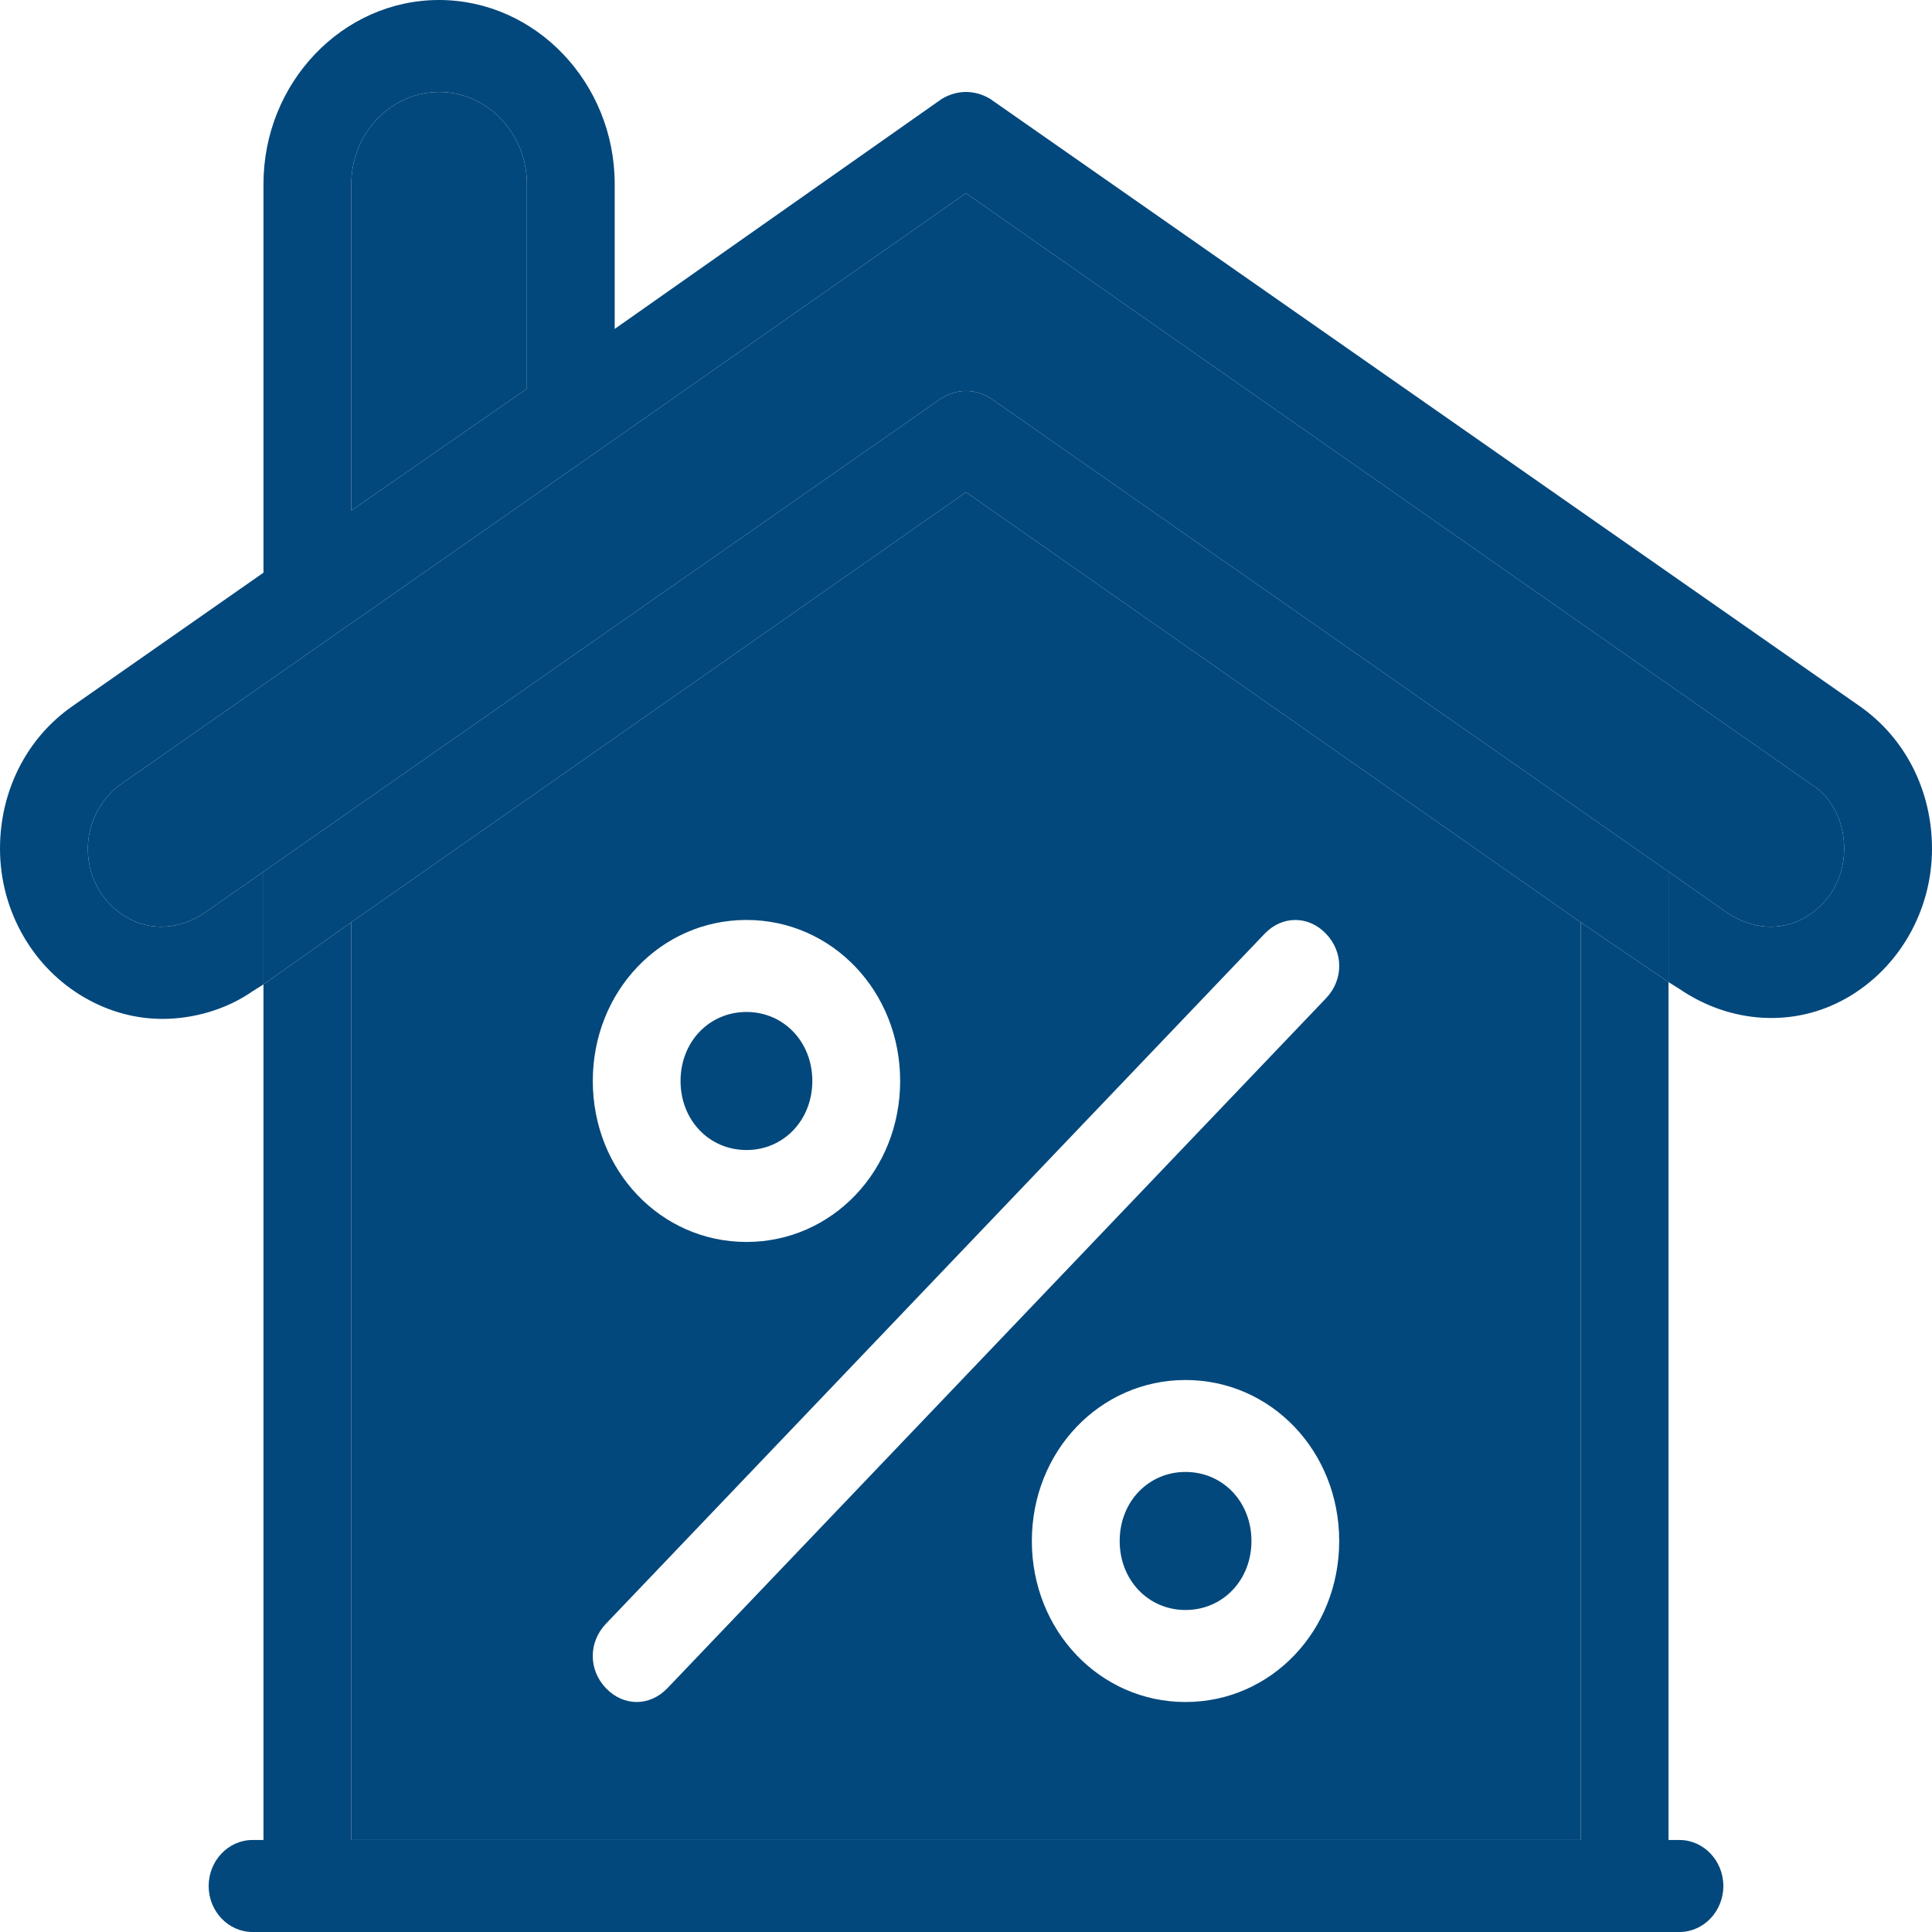
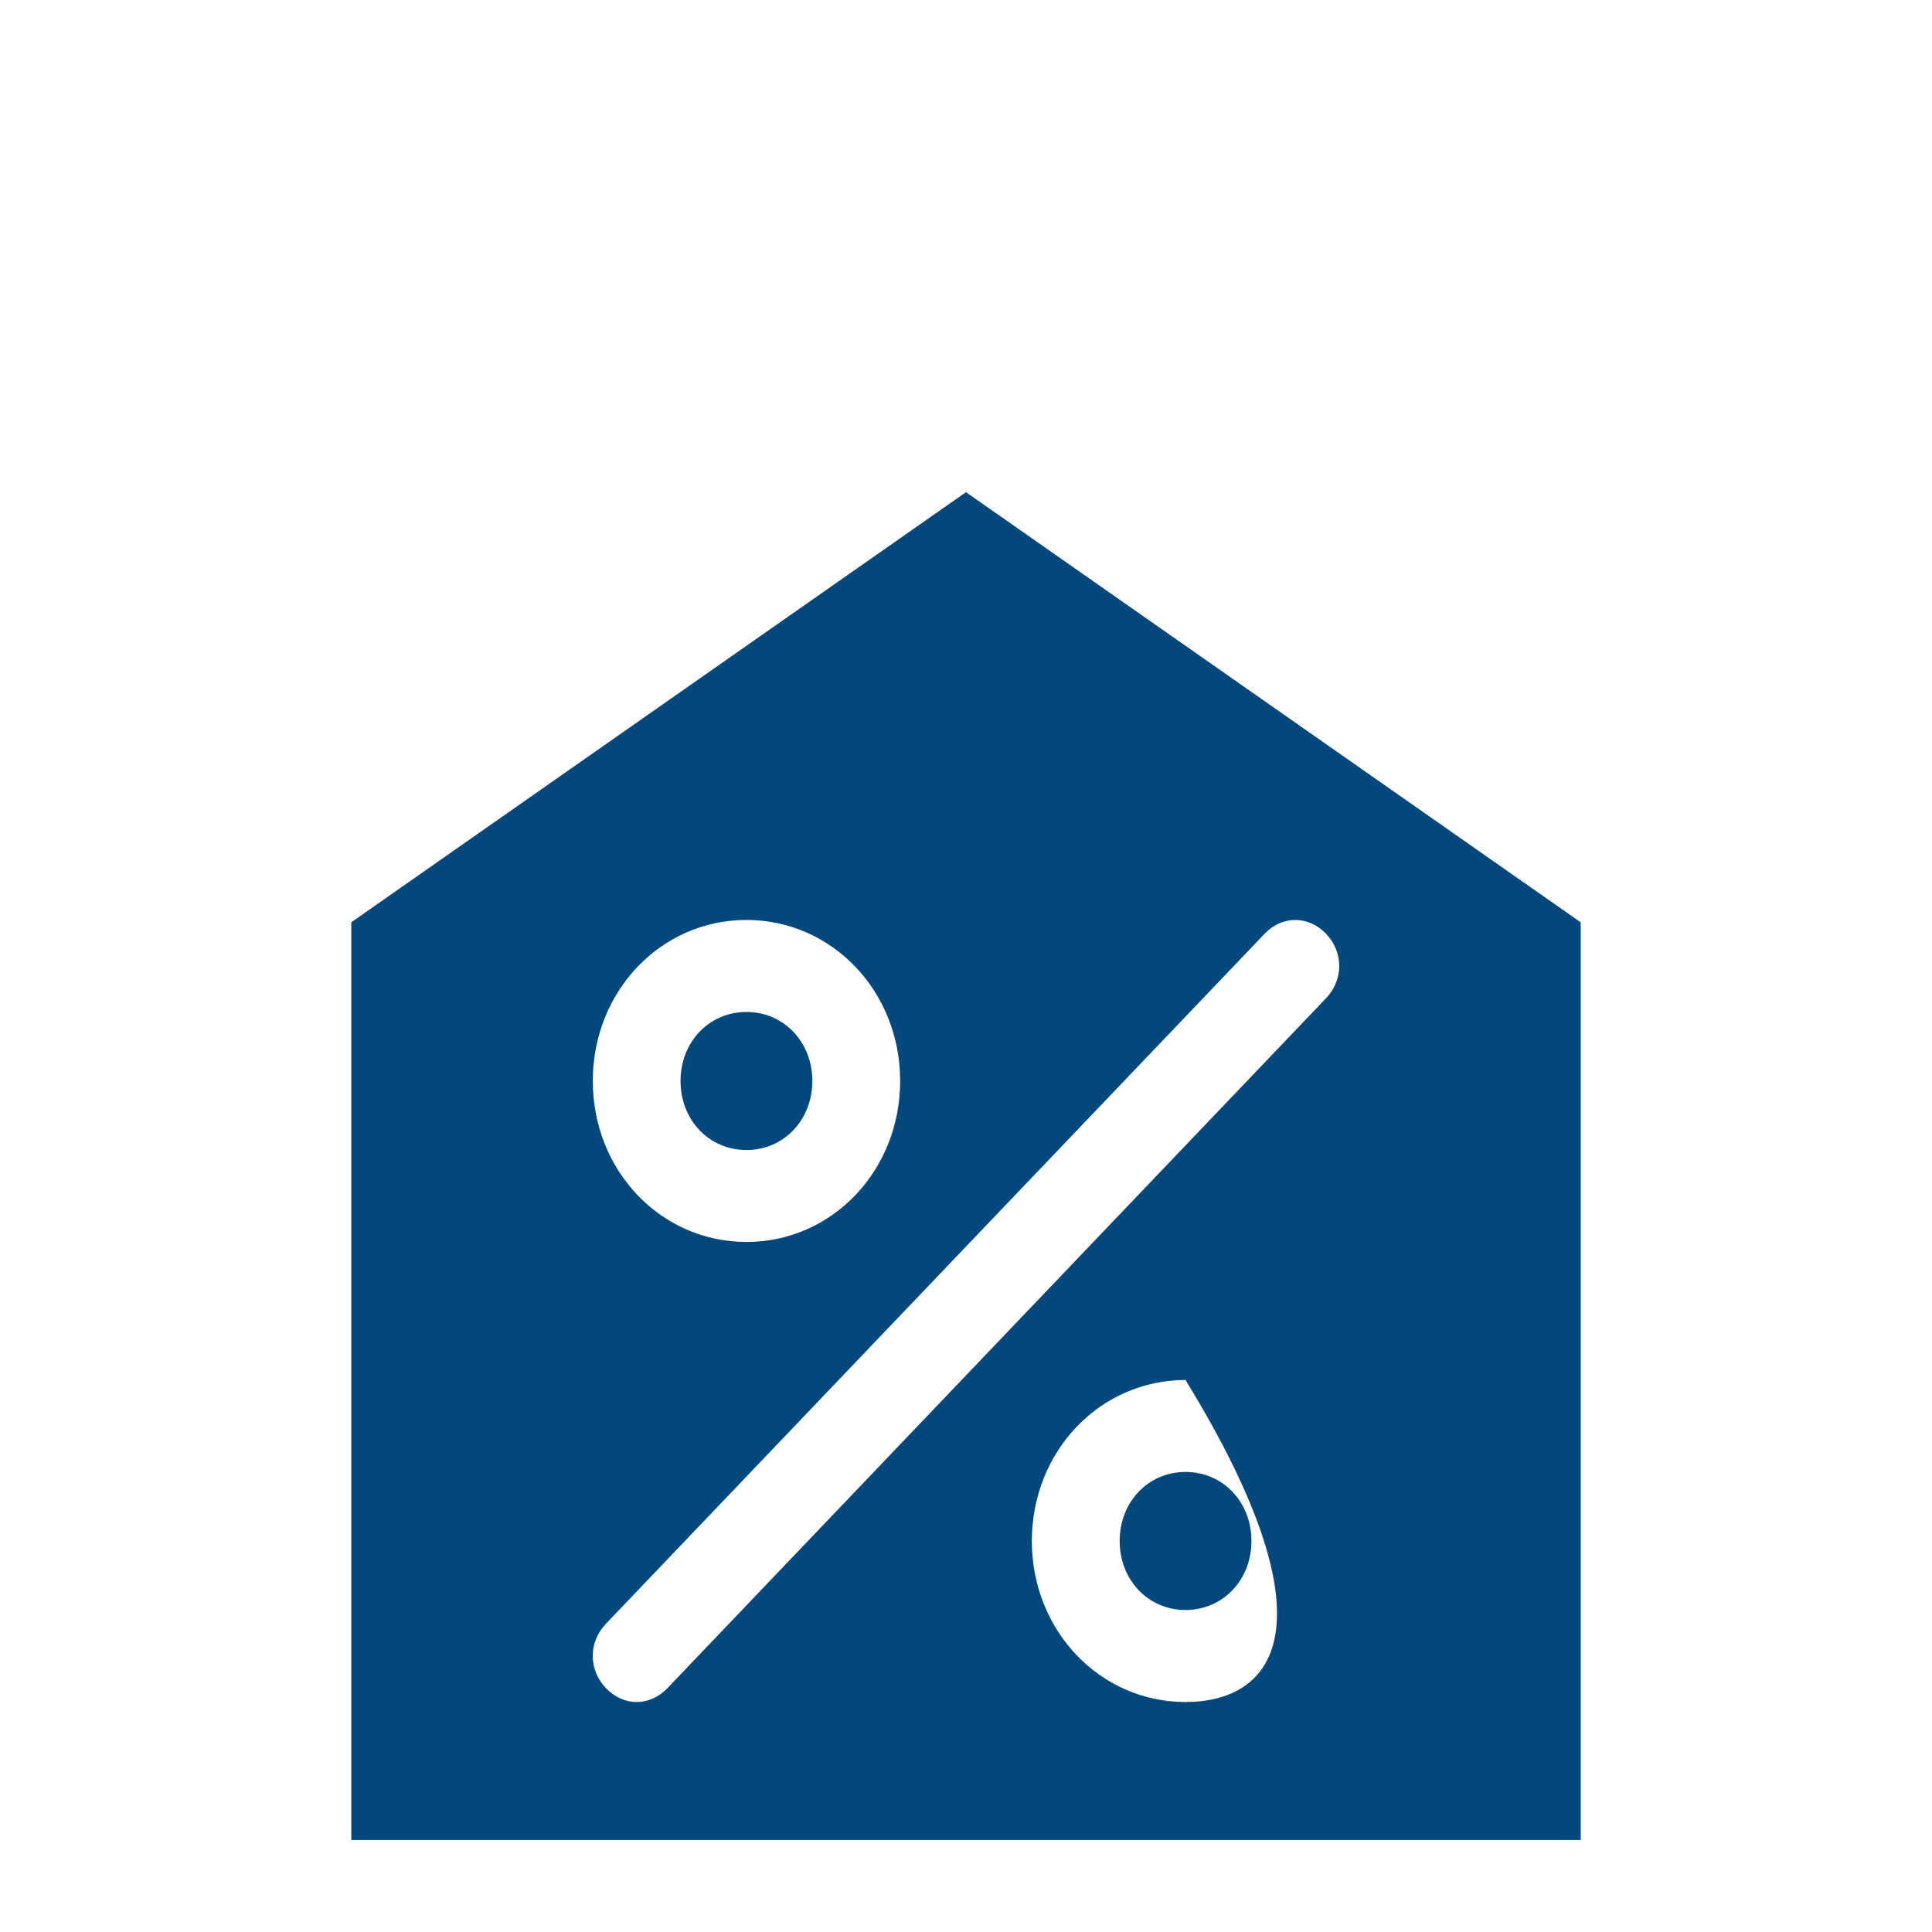
<svg xmlns="http://www.w3.org/2000/svg" width="24" height="24" viewBox="0 0 24 24" fill="none">
-   <path d="M2.536 11.343C2.236 11.543 1.882 11.571 1.582 11.4C1.282 11.229 1.091 10.914 1.091 10.543C1.091 10.229 1.254 9.914 1.5 9.743L7.391 5.628L12 2.4L22.5 9.743C22.773 9.914 22.909 10.228 22.909 10.543C22.909 10.914 22.718 11.228 22.418 11.4C22.118 11.571 21.764 11.543 21.463 11.343L20.727 10.828L20.482 10.657L12.3 4.943C12.109 4.828 11.891 4.828 11.7 4.943L3.518 10.657L3.273 10.828L2.536 11.343Z" fill="#03487C" />
-   <path d="M5.455 1.143C6.055 1.143 6.545 1.657 6.545 2.285V4.828L4.364 6.343V2.286C4.364 1.657 4.855 1.143 5.455 1.143Z" fill="#03487C" />
-   <path fill-rule="evenodd" clip-rule="evenodd" d="M4.364 11.457L12 6.114L19.636 11.457V22.857H4.364V11.457ZM8.291 20.971L16.473 12.4C16.691 12.171 16.691 11.828 16.473 11.6C16.255 11.371 15.927 11.371 15.709 11.6L7.527 20.171C7.309 20.4 7.309 20.743 7.527 20.971C7.636 21.085 7.773 21.143 7.909 21.143C8.045 21.143 8.182 21.085 8.291 20.971ZM11.182 13.428C11.182 14.543 10.336 15.428 9.273 15.428C8.209 15.428 7.364 14.543 7.364 13.428C7.364 12.314 8.209 11.428 9.273 11.428C10.336 11.428 11.182 12.314 11.182 13.428ZM12.818 19.143C12.818 18.028 13.664 17.143 14.727 17.143C15.791 17.143 16.636 18.028 16.636 19.143C16.636 20.257 15.791 21.143 14.727 21.143C13.664 21.143 12.818 20.257 12.818 19.143Z" fill="#03487C" />
+   <path fill-rule="evenodd" clip-rule="evenodd" d="M4.364 11.457L12 6.114L19.636 11.457V22.857H4.364V11.457ZM8.291 20.971L16.473 12.4C16.691 12.171 16.691 11.828 16.473 11.6C16.255 11.371 15.927 11.371 15.709 11.6L7.527 20.171C7.309 20.4 7.309 20.743 7.527 20.971C7.636 21.085 7.773 21.143 7.909 21.143C8.045 21.143 8.182 21.085 8.291 20.971ZM11.182 13.428C11.182 14.543 10.336 15.428 9.273 15.428C8.209 15.428 7.364 14.543 7.364 13.428C7.364 12.314 8.209 11.428 9.273 11.428C10.336 11.428 11.182 12.314 11.182 13.428ZM12.818 19.143C12.818 18.028 13.664 17.143 14.727 17.143C16.636 20.257 15.791 21.143 14.727 21.143C13.664 21.143 12.818 20.257 12.818 19.143Z" fill="#03487C" />
  <path d="M14.727 20C14.264 20 13.909 19.628 13.909 19.143C13.909 18.657 14.264 18.285 14.727 18.285C15.191 18.285 15.546 18.657 15.546 19.143C15.546 19.628 15.191 20 14.727 20Z" fill="#03487C" />
  <path d="M9.273 12.571C9.736 12.571 10.091 12.943 10.091 13.428C10.091 13.914 9.736 14.286 9.273 14.286C8.809 14.286 8.454 13.914 8.454 13.428C8.454 12.943 8.809 12.571 9.273 12.571Z" fill="#03487C" />
-   <path fill-rule="evenodd" clip-rule="evenodd" d="M20.727 22.857H20.863C21.163 22.857 21.408 23.114 21.408 23.429C21.408 23.743 21.163 24 20.863 24H3.137C2.837 24 2.592 23.743 2.592 23.429C2.592 23.114 2.837 22.857 3.137 22.857H3.273L3.273 12.229L4.364 11.457V22.857H19.636V11.457L20.727 12.2V22.857Z" fill="#03487C" />
-   <path d="M20.727 12.2L20.864 12.286C21.491 12.714 22.282 12.771 22.936 12.4C23.591 12.028 24 11.314 24 10.543C24 9.828 23.673 9.171 23.1 8.771L12.3 1.228C12.109 1.114 11.891 1.114 11.7 1.228L7.636 4.086V2.286C7.636 1.029 6.654 0 5.454 0C4.254 0 3.273 1.029 3.273 2.286V7.114L4.364 6.343V2.286C4.364 1.657 4.855 1.143 5.455 1.143C6.055 1.143 6.545 1.657 6.545 2.285V4.828L4.364 6.343L3.273 7.114L0.9 8.772C0.327 9.171 0 9.829 0 10.543C0 11.314 0.409 12.029 1.064 12.4C1.364 12.571 1.691 12.657 2.018 12.657C2.4 12.657 2.809 12.543 3.137 12.314L3.273 12.229V10.828L2.536 11.343C2.236 11.543 1.882 11.571 1.582 11.4C1.282 11.229 1.091 10.914 1.091 10.543C1.091 10.229 1.254 9.914 1.5 9.743L7.391 5.628L12 2.4L22.5 9.743C22.773 9.914 22.909 10.228 22.909 10.543C22.909 10.914 22.718 11.228 22.418 11.4C22.118 11.571 21.764 11.543 21.463 11.343L20.727 10.828V12.2Z" fill="#03487C" />
-   <path d="M20.482 10.657L12.3 4.943C12.109 4.828 11.891 4.828 11.7 4.943L3.518 10.657L3.273 10.828V12.229L4.364 11.457L12 6.114L19.636 11.457L20.727 12.2V10.828L20.482 10.657Z" fill="#03487C" />
</svg>